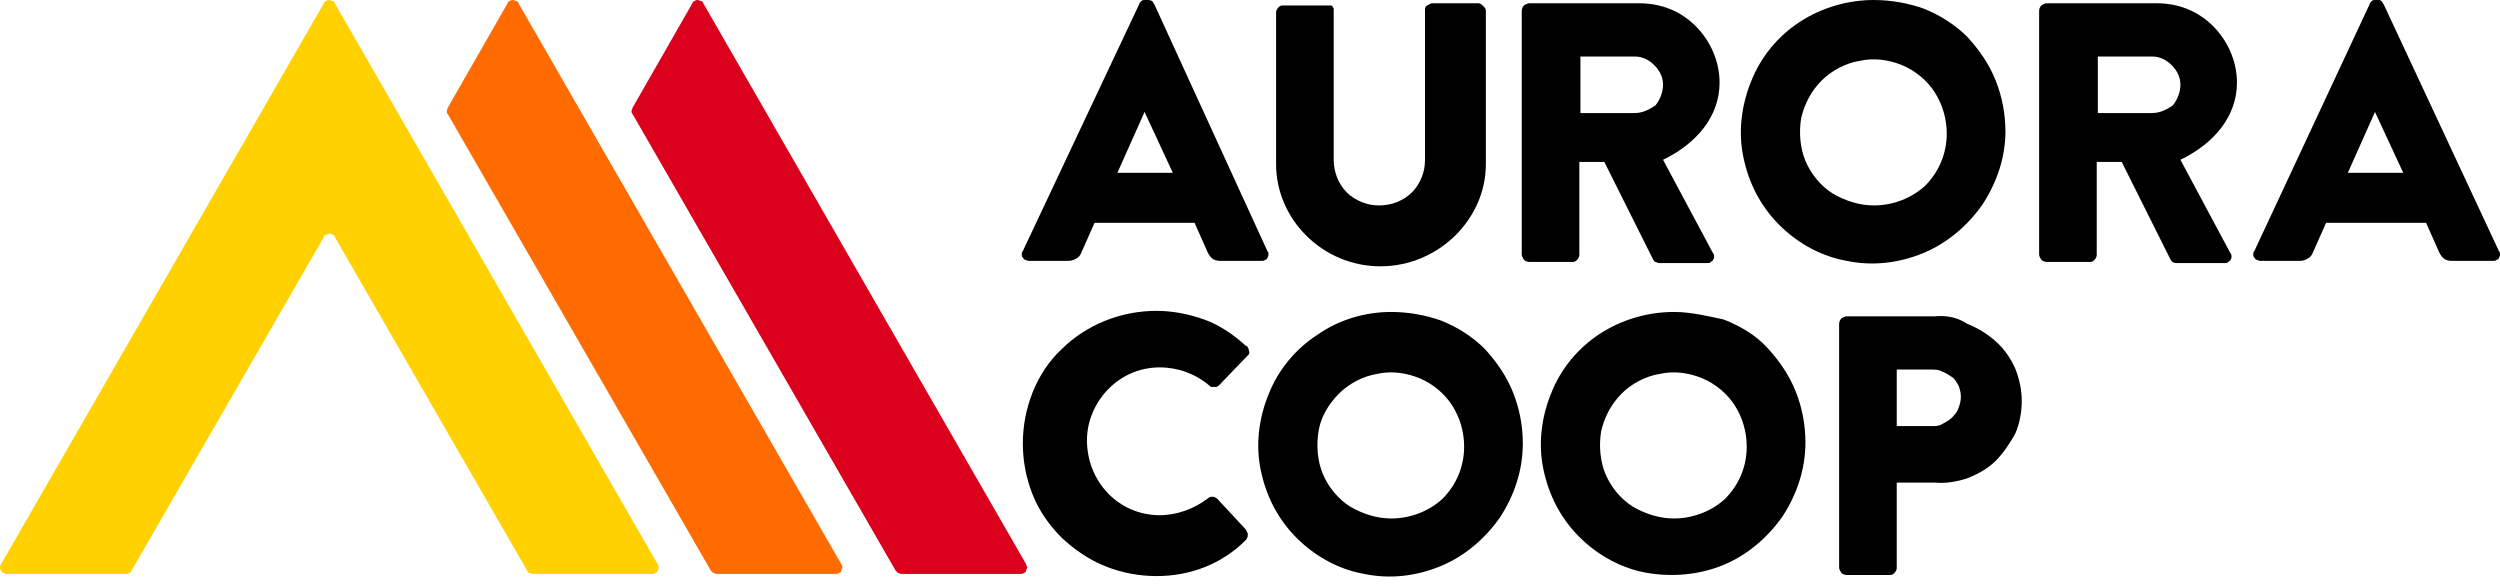
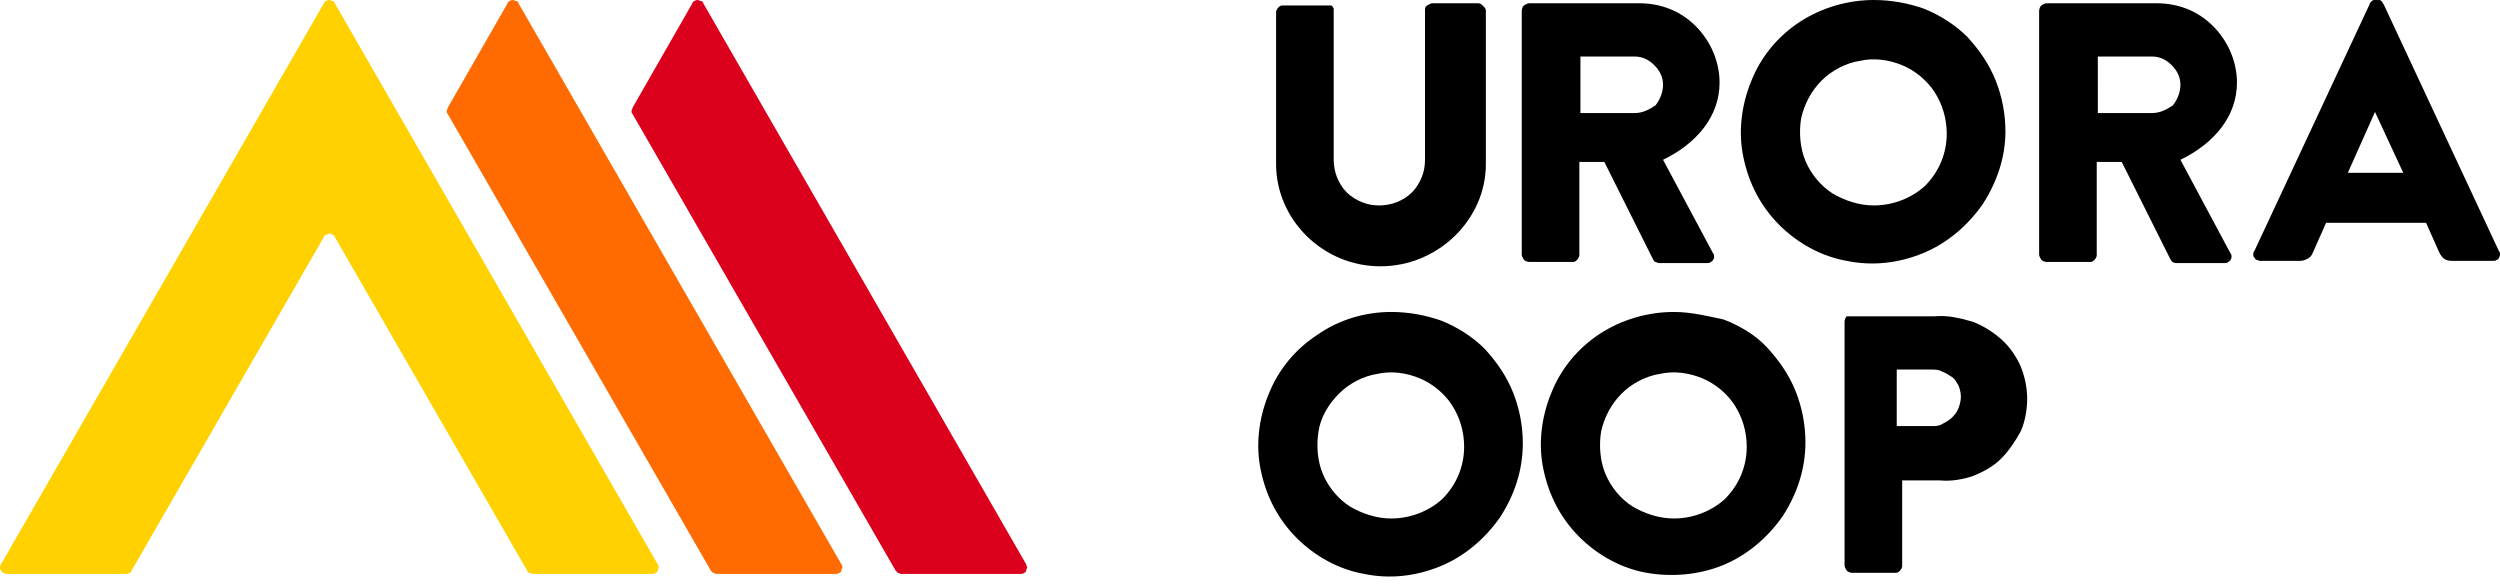
<svg xmlns="http://www.w3.org/2000/svg" version="1.1" id="Layer_1" x="0px" y="0px" viewBox="0 0 230 54" style="enable-background:new 0 0 230 54;" xml:space="preserve">
  <style type="text/css">
  .st0{fill:#FFD100;}
	.st1{fill:#FF6B00;}
	.st2{fill:#DB001C;}
 </style>
  <g>
-     <path d="M106.2,0.4c-0.1-0.1-0.1-0.2-0.2-0.3C105.8,0,105.7,0,105.6,0h-0.3c-0.1,0-0.2,0-0.3,0.1c-0.1,0.1-0.2,0.2-0.2,0.3   L94.1,23.1C94,23.2,94,23.3,94,23.4c0,0.1,0,0.2,0.1,0.3c0.1,0.1,0.1,0.2,0.2,0.2c0.1,0,0.2,0.1,0.3,0.1h3.7c0.3,0,0.5-0.1,0.7-0.2   c0.2-0.1,0.4-0.3,0.5-0.6l1.2-2.7h9.2l1.2,2.7c0.3,0.6,0.6,0.8,1.2,0.8h3.8c0.1,0,0.2,0,0.3-0.1c0.1,0,0.2-0.1,0.2-0.2   c0.1-0.1,0.1-0.2,0.1-0.3c0-0.1,0-0.2-0.1-0.3L106.2,0.4z M102.8,15.9l2.5-5.6h0l2.6,5.6H102.8z">
-   </path>
    <path d="M136,0.3h-4.2c-0.2,0-0.3,0.1-0.5,0.2s-0.2,0.3-0.2,0.5v13.7c0,0.6-0.1,1.1-0.3,1.6c-0.2,0.5-0.5,1-0.9,1.4   c-0.4,0.4-0.9,0.7-1.4,0.9c-0.5,0.2-1.1,0.3-1.6,0.3c-0.6,0-1.1-0.1-1.6-0.3c-0.5-0.2-1-0.5-1.4-0.9c-0.4-0.4-0.7-0.9-0.9-1.4   s-0.3-1.1-0.3-1.6V1c0-0.1,0-0.2,0-0.2c0-0.1-0.1-0.1-0.1-0.2c-0.1-0.1-0.1-0.1-0.2-0.1c-0.1,0-0.2,0-0.2,0H118   c-0.2,0-0.3,0.1-0.4,0.2c-0.1,0.1-0.2,0.3-0.2,0.4v14c0,5.1,4.3,9.4,9.6,9.4c5.3,0,9.7-4.3,9.7-9.4V1c0-0.2-0.1-0.3-0.2-0.4   C136.3,0.4,136.2,0.3,136,0.3z">
  </path>
    <path d="M158.2,7.6c0-1.9-0.8-3.8-2.2-5.2c-1.4-1.4-3.2-2.1-5.2-2.1h-10.1c-0.2,0-0.3,0.1-0.5,0.2c-0.1,0.1-0.2,0.3-0.2,0.5v22.4   c0,0.2,0.1,0.3,0.2,0.5c0.1,0.1,0.3,0.2,0.5,0.2h4c0.2,0,0.3-0.1,0.4-0.2c0.1-0.1,0.2-0.3,0.2-0.4v-8.6h2.3l4.5,9   c0.1,0.1,0.1,0.2,0.2,0.2s0.2,0.1,0.3,0.1h4.5c0.1,0,0.2,0,0.3-0.1c0.1-0.1,0.2-0.1,0.2-0.2c0.1-0.1,0.1-0.2,0.1-0.3   c0-0.1,0-0.2-0.1-0.3l-4.6-8.6C156.1,13.2,158.2,10.7,158.2,7.6z M150.4,10.4h-5V5.2h5c0.7,0,1.3,0.3,1.8,0.8   c0.5,0.5,0.8,1.1,0.8,1.8c0,0.7-0.3,1.4-0.7,1.9C151.7,10.1,151.1,10.4,150.4,10.4z">
  </path>
    <path d="M172.4,0c-2.4,0-4.8,0.7-6.8,2c-2,1.3-3.6,3.2-4.5,5.5c-0.9,2.2-1.2,4.7-0.7,7c0.5,2.4,1.6,4.5,3.3,6.2   c1.7,1.7,3.9,2.9,6.2,3.3c2.4,0.5,4.8,0.2,7-0.7c2.2-0.9,4.1-2.5,5.5-4.5c1.3-2,2.1-4.3,2.1-6.7c0-1.6-0.3-3.2-0.9-4.7   c-0.6-1.5-1.5-2.8-2.6-4c-1.1-1.1-2.5-2-4-2.6C175.6,0.3,174,0,172.4,0z M172.4,18.9c-1.3,0-2.6-0.4-3.8-1.1c-1.1-0.7-2-1.8-2.5-3   c-0.5-1.2-0.6-2.6-0.4-3.9c0.3-1.3,0.9-2.5,1.9-3.5c0.9-0.9,2.2-1.6,3.5-1.8c1.3-0.3,2.7-0.1,3.9,0.4c1.2,0.5,2.3,1.4,3,2.5   c0.7,1.1,1.1,2.4,1.1,3.8c0,1.8-0.7,3.5-2,4.8C175.9,18.2,174.2,18.9,172.4,18.9z">
  </path>
    <path d="M205.8,7.6c0-1.9-0.8-3.8-2.2-5.2c-1.4-1.4-3.2-2.1-5.2-2.1h-10.1c-0.2,0-0.3,0.1-0.5,0.2c-0.1,0.1-0.2,0.3-0.2,0.5v22.4   c0,0.2,0.1,0.3,0.2,0.5c0.1,0.1,0.3,0.2,0.5,0.2h4c0.2,0,0.3-0.1,0.4-0.2c0.1-0.1,0.2-0.3,0.2-0.4v-8.6h2.3l4.5,9   c0.1,0.1,0.1,0.2,0.2,0.2c0.1,0.1,0.2,0.1,0.3,0.1h4.5c0.1,0,0.2,0,0.3-0.1c0.1-0.1,0.2-0.1,0.2-0.2c0.1-0.1,0.1-0.2,0.1-0.3   c0-0.1,0-0.2-0.1-0.3l-4.6-8.6C203.7,13.2,205.8,10.7,205.8,7.6z M198,10.4h-5V5.2h5c0.7,0,1.3,0.3,1.8,0.8s0.8,1.1,0.8,1.8   c0,0.7-0.3,1.4-0.7,1.9C199.3,10.1,198.7,10.4,198,10.4z">
  </path>
    <path d="M229.9,23.1L219.3,0.4c-0.1-0.1-0.1-0.2-0.2-0.3C219,0,218.9,0,218.8,0h-0.3c-0.1,0-0.2,0-0.3,0.1   c-0.1,0.1-0.2,0.2-0.2,0.3l-10.6,22.7c-0.1,0.1-0.1,0.2-0.1,0.3c0,0.1,0,0.2,0.1,0.3c0.1,0.1,0.1,0.2,0.2,0.2   c0.1,0,0.2,0.1,0.3,0.1h3.7c0.3,0,0.5-0.1,0.7-0.2c0.2-0.1,0.4-0.3,0.5-0.6l1.2-2.7h9.2l1.2,2.7c0.3,0.6,0.6,0.8,1.2,0.8h3.8   c0.1,0,0.2,0,0.3-0.1c0.1,0,0.2-0.1,0.2-0.2c0.1-0.1,0.1-0.2,0.1-0.3C230,23.3,230,23.2,229.9,23.1z M216,15.9l2.5-5.6h0l2.6,5.6   H216z">
  </path>
-     <path d="M106.7,33.8c1.7,0,3.3,0.6,4.6,1.7c0.1,0.1,0.1,0.1,0.2,0.1c0.1,0,0.1,0,0.2,0c0.1,0,0.2,0,0.2,0c0.1,0,0.1-0.1,0.2-0.1   l2.6-2.7c0.1-0.1,0.1-0.1,0.2-0.2c0-0.1,0.1-0.2,0-0.3c0-0.1,0-0.2-0.1-0.3c0-0.1-0.1-0.2-0.2-0.2c-1.1-1-2.4-1.9-3.8-2.4   c-1.4-0.5-2.9-0.8-4.4-0.8c-1.6,0-3.2,0.3-4.7,0.9c-1.5,0.6-2.9,1.5-4,2.6c-1.2,1.1-2.1,2.5-2.7,4c-0.6,1.5-0.9,3.1-0.9,4.7   c0,1.6,0.3,3.2,0.9,4.7c0.6,1.5,1.5,2.8,2.7,4c1.2,1.1,2.5,2,4,2.6c1.5,0.6,3.1,0.9,4.7,0.9c3.1,0,6-1.1,8.2-3.3   c0.1-0.1,0.2-0.3,0.2-0.5c0-0.2-0.1-0.3-0.2-0.5l-2.6-2.8c-0.1-0.1-0.3-0.2-0.4-0.2c-0.2,0-0.3,0-0.4,0.1c-1.3,1-2.9,1.6-4.5,1.6   c-3.8,0-6.7-3.1-6.7-6.9C100,37.1,102.8,33.8,106.7,33.8z">
-   </path>
    <path d="M128,28.7c-2.4,0-4.8,0.7-6.8,2.1c-2,1.3-3.6,3.2-4.5,5.5c-0.9,2.2-1.2,4.7-0.7,7c0.5,2.4,1.6,4.5,3.3,6.2   c1.7,1.7,3.9,2.9,6.2,3.3c2.4,0.5,4.8,0.2,7-0.7c2.2-0.9,4.1-2.5,5.5-4.5c1.3-2,2.1-4.3,2.1-6.8c0-1.6-0.3-3.2-0.9-4.7   c-0.6-1.5-1.5-2.8-2.6-4c-1.1-1.1-2.5-2-4-2.6C131.2,29,129.6,28.7,128,28.7z M128,47.7c-1.3,0-2.6-0.4-3.8-1.1   c-1.1-0.7-2-1.8-2.5-3c-0.5-1.2-0.6-2.6-0.4-3.9s0.9-2.5,1.9-3.5c0.9-0.9,2.2-1.6,3.5-1.8c1.3-0.3,2.7-0.1,3.9,0.4   c1.2,0.5,2.3,1.4,3,2.5c0.7,1.1,1.1,2.4,1.1,3.8c0,1.8-0.7,3.5-2,4.8C131.5,47,129.8,47.7,128,47.7z">
  </path>
    <path d="M154,28.7c-2.4,0-4.8,0.7-6.8,2c-2,1.3-3.6,3.2-4.5,5.5c-0.9,2.2-1.2,4.7-0.7,7c0.5,2.4,1.6,4.5,3.3,6.2   c1.7,1.7,3.9,2.9,6.2,3.3s4.8,0.2,7-0.7c2.2-0.9,4.1-2.5,5.5-4.5c1.3-2,2.1-4.3,2.1-6.8c0-1.6-0.3-3.2-0.9-4.7   c-0.6-1.5-1.5-2.8-2.6-4s-2.5-2-4-2.6C157.2,29.1,155.6,28.7,154,28.7z M154,47.7c-1.3,0-2.6-0.4-3.8-1.1c-1.1-0.7-2-1.8-2.5-3   c-0.5-1.2-0.6-2.6-0.4-3.9c0.3-1.3,0.9-2.5,1.9-3.5c0.9-0.9,2.2-1.6,3.5-1.8c1.3-0.3,2.7-0.1,3.9,0.4c1.2,0.5,2.3,1.4,3,2.5   c0.7,1.1,1.1,2.4,1.1,3.8c0,1.8-0.7,3.5-2,4.8C157.5,47,155.8,47.7,154,47.7z">
  </path>
-     <path d="M178,29.1h-8.1c-0.2,0-0.3,0.1-0.5,0.2c-0.1,0.1-0.2,0.3-0.2,0.5v22.4c0,0.2,0.1,0.3,0.2,0.5c0.1,0.1,0.3,0.2,0.5,0.2h4   c0.2,0,0.3-0.1,0.4-0.2c0.1-0.1,0.2-0.3,0.2-0.4v-7.9h3.5c1,0.1,2.1-0.1,3-0.4c1-0.4,1.9-0.9,2.6-1.6s1.3-1.6,1.8-2.5   c0.4-0.9,0.6-2,0.6-3c0-1-0.2-2-0.6-3c-0.4-0.9-1-1.8-1.8-2.5c-0.8-0.7-1.6-1.2-2.6-1.6C180.1,29.2,179.1,29,178,29.1L178,29.1z    M177.7,39.2h-3.2v-5.2h3.2c0.3,0,0.7,0,1,0.2c0.3,0.1,0.6,0.3,0.9,0.5s0.4,0.5,0.6,0.8c0.1,0.3,0.2,0.6,0.2,1c0,0.4-0.1,0.7-0.2,1   c-0.1,0.3-0.3,0.6-0.6,0.9c-0.2,0.2-0.5,0.4-0.9,0.6C178.4,39.2,178.1,39.2,177.7,39.2z">
+     <path d="M178,29.1h-8.1c-0.1,0.1-0.2,0.3-0.2,0.5v22.4c0,0.2,0.1,0.3,0.2,0.5c0.1,0.1,0.3,0.2,0.5,0.2h4   c0.2,0,0.3-0.1,0.4-0.2c0.1-0.1,0.2-0.3,0.2-0.4v-7.9h3.5c1,0.1,2.1-0.1,3-0.4c1-0.4,1.9-0.9,2.6-1.6s1.3-1.6,1.8-2.5   c0.4-0.9,0.6-2,0.6-3c0-1-0.2-2-0.6-3c-0.4-0.9-1-1.8-1.8-2.5c-0.8-0.7-1.6-1.2-2.6-1.6C180.1,29.2,179.1,29,178,29.1L178,29.1z    M177.7,39.2h-3.2v-5.2h3.2c0.3,0,0.7,0,1,0.2c0.3,0.1,0.6,0.3,0.9,0.5s0.4,0.5,0.6,0.8c0.1,0.3,0.2,0.6,0.2,1c0,0.4-0.1,0.7-0.2,1   c-0.1,0.3-0.3,0.6-0.6,0.9c-0.2,0.2-0.5,0.4-0.9,0.6C178.4,39.2,178.1,39.2,177.7,39.2z">
  </path>
    <path class="st0" d="M30.8,0.3c0-0.1-0.1-0.2-0.2-0.2c-0.1,0-0.2-0.1-0.3-0.1s-0.2,0-0.3,0.1c-0.1,0-0.2,0.1-0.2,0.2L0.1,51.9   C0,52,0,52.1,0,52.2c0,0.1,0,0.2,0.1,0.3c0.1,0.1,0.1,0.2,0.2,0.2s0.2,0.1,0.3,0.1h11c0.1,0,0.2,0,0.3-0.1c0.1,0,0.2-0.1,0.2-0.2   l17.7-30.7c0-0.1,0.1-0.2,0.2-0.2c0.1,0,0.2-0.1,0.3-0.1s0.2,0,0.3,0.1c0.1,0,0.2,0.1,0.2,0.2l17.7,30.7c0,0.1,0.1,0.2,0.2,0.2   c0.1,0,0.2,0.1,0.3,0.1h11c0.1,0,0.2,0,0.3-0.1c0.1,0,0.2-0.1,0.2-0.2c0-0.1,0.1-0.2,0.1-0.3c0-0.1,0-0.2-0.1-0.3L30.8,0.3z">
  </path>
    <path class="st1" d="M47.7,0.3c0-0.1-0.1-0.2-0.2-0.2c-0.1,0-0.2-0.1-0.3-0.1c-0.1,0-0.2,0-0.3,0.1c-0.1,0-0.2,0.1-0.2,0.2   l-5.5,9.6c0,0.1-0.1,0.2-0.1,0.3s0,0.2,0.1,0.3l24.2,42c0.1,0.1,0.1,0.1,0.2,0.2c0.1,0,0.2,0.1,0.3,0.1h11c0.1,0,0.2,0,0.3-0.1   c0.1,0,0.2-0.1,0.2-0.2c0-0.1,0.1-0.2,0.1-0.3c0-0.1,0-0.2-0.1-0.3L47.7,0.3z">
  </path>
    <path class="st2" d="M94.4,51.9L64.7,0.3c0-0.1-0.1-0.2-0.2-0.2c-0.1,0-0.2-0.1-0.3-0.1c-0.1,0-0.2,0-0.3,0.1   c-0.1,0-0.2,0.1-0.2,0.2l-5.5,9.6c0,0.1-0.1,0.2-0.1,0.3s0,0.2,0.1,0.3l24.2,42c0.1,0.1,0.1,0.1,0.2,0.2c0.1,0,0.2,0.1,0.3,0.1h11   c0.1,0,0.2,0,0.3-0.1c0.1,0,0.2-0.1,0.2-0.2c0-0.1,0.1-0.2,0.1-0.3C94.5,52.1,94.4,52,94.4,51.9z">
  </path>
  </g>
</svg>